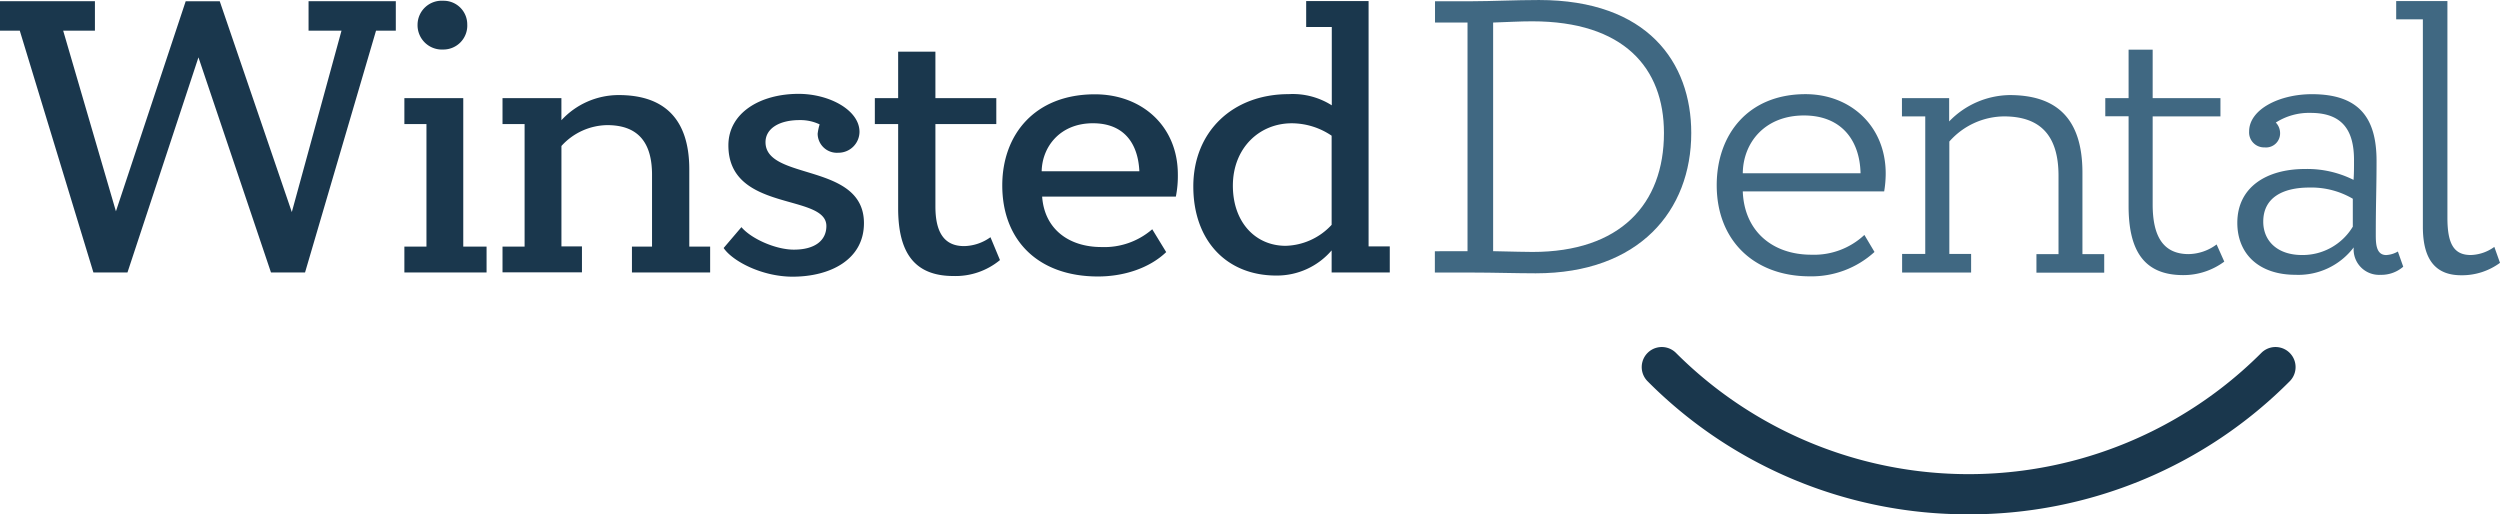
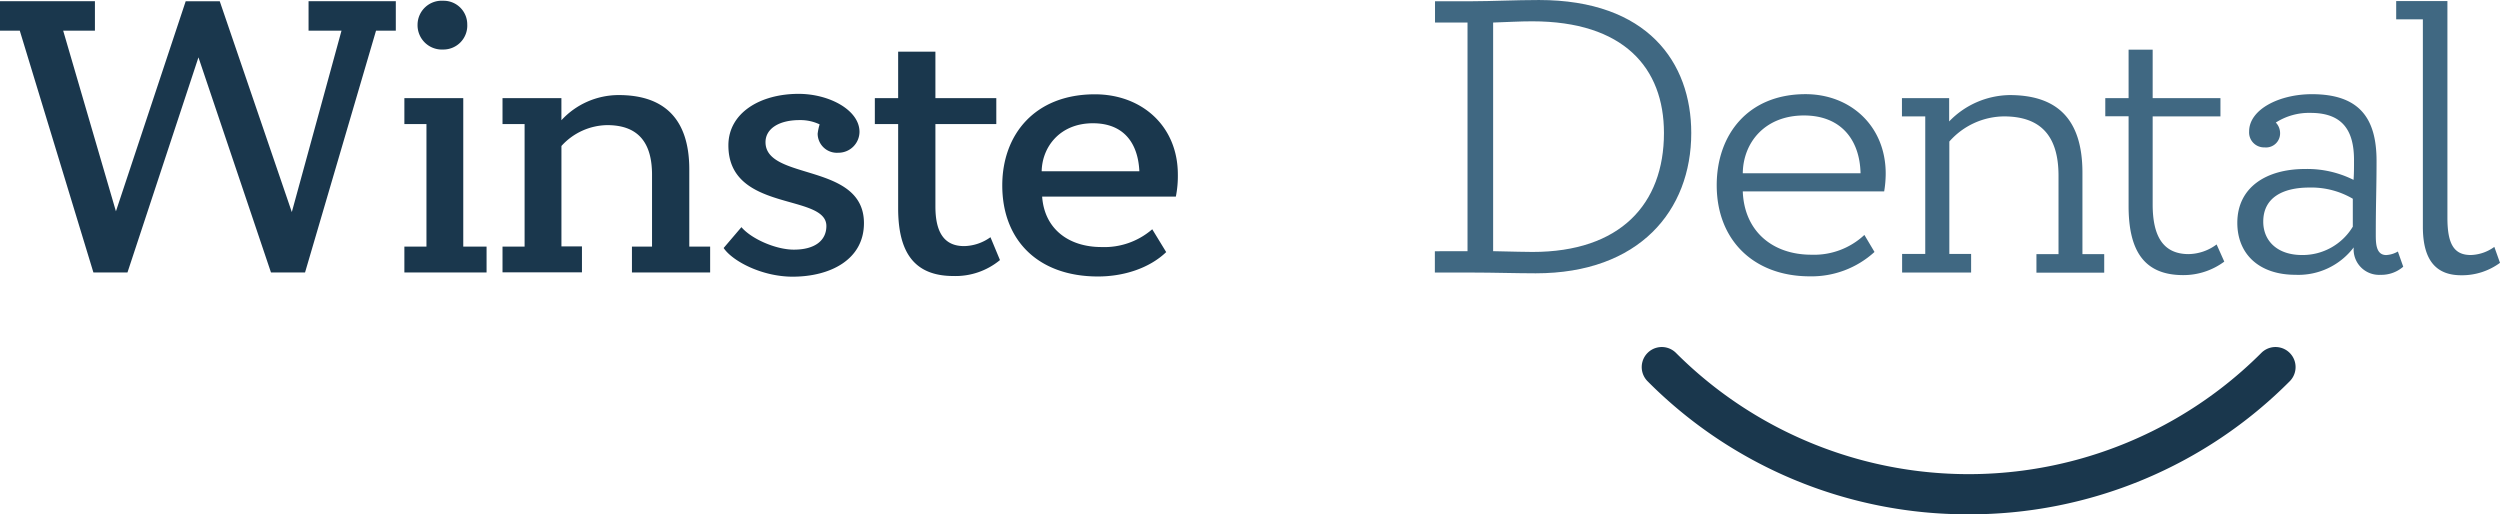
<svg xmlns="http://www.w3.org/2000/svg" width="434.28" height="89.344" viewBox="0 0 434.28 89.344">
  <g id="logo_rgb" transform="translate(-144.9 -372)">
    <g id="Group_25" data-name="Group 25" transform="translate(144.9 372.133)">
      <path id="Path_170" data-name="Path 170" d="M148.336,377.915H144.9V372.8h16.489v5.115h-5.514l9.163,31.38,12.12-36.494h5.914l12.52,36.627,8.631-31.513H198.5V372.8h15.157v5.115h-3.436l-12.333,42.008h-5.914l-12.6-37.373-12.333,37.373h-5.914Z" transform="translate(-144.9 -372.72)" fill="#1a374d" />
      <path id="Path_171" data-name="Path 171" d="M408.6,415.2h3.836V393.917H408.6v-4.5h10.229V415.2h4.049v4.5H408.6Zm2.291-38.6a4.187,4.187,0,0,1,4.449-4.1,4.1,4.1,0,0,1,4.182,4.1,4.151,4.151,0,0,1-4.182,4.369A4.227,4.227,0,0,1,410.891,376.6Z" transform="translate(-338.355 -372.5)" fill="#1a374d" />
      <path id="Path_172" data-name="Path 172" d="M472.6,460.318h3.836V439.035H472.6v-4.5h10.229v3.836A13.53,13.53,0,0,1,492.792,434c7.539,0,12.253,3.783,12.253,12.919v13.4h3.623v4.5H495.083v-4.5h3.49V447.852c0-5.86-2.637-8.631-7.8-8.631a10.93,10.93,0,0,0-7.938,3.623v17.448H486.4v4.5H472.6Z" transform="translate(-385.307 -417.618)" fill="#1a374d" />
      <path id="Path_173" data-name="Path 173" d="M629,460.264c3.7,0,5.647-1.625,5.647-4.1,0-5.727-17.022-2.344-17.022-14.012,0-5.647,5.514-8.95,12.2-8.95,5.328,0,10.575,2.824,10.575,6.606a3.661,3.661,0,0,1-3.7,3.623,3.339,3.339,0,0,1-3.569-3.3,8.686,8.686,0,0,1,.346-1.625,7.759,7.759,0,0,0-3.49-.746c-3.57,0-5.914,1.492-5.914,3.836,0,6.739,17.1,3.49,17.1,14.065,0,6.34-5.86,9.3-12.387,9.3-5.328,0-10.442-2.69-11.987-4.981l3.09-3.623C621.595,458.373,625.83,460.264,629,460.264Z" transform="translate(-491.095 -417.031)" fill="#1a374d" />
      <path id="Path_174" data-name="Path 174" d="M737.137,441.9a12.111,12.111,0,0,1-8.071,2.77c-6.926,0-9.616-4.235-9.616-11.774V418.273H715.4v-4.5h4.049V405.7h6.473v8.071H736.5v4.5H725.922V432.6c0,4.315,1.412,6.873,4.981,6.873a8.084,8.084,0,0,0,4.582-1.545Z" transform="translate(-563.43 -396.856)" fill="#1a374d" />
      <path id="Path_175" data-name="Path 175" d="M805.426,451.268c.4,5.647,4.635,8.764,10.309,8.764a12.675,12.675,0,0,0,8.817-3.09l2.424,3.969c-2.957,2.824-7.405,4.235-11.854,4.235-10.362,0-16.622-6.26-16.622-15.823,0-8.817,5.647-15.823,16.089-15.823,8.151,0,14.411,5.514,14.411,13.932a18.3,18.3,0,0,1-.346,3.836H805.426Zm16.889-4.4c-.213-4.635-2.5-8.338-8.071-8.338-5.727,0-8.817,4.1-8.9,8.338Z" transform="translate(-624.394 -417.251)" fill="#1a374d" />
-       <path id="Path_176" data-name="Path 176" d="M957.223,415.347v4.5h-10.1v-3.836a12.528,12.528,0,0,1-9.616,4.369c-8.684,0-14.411-6.127-14.411-15.477,0-9.563,6.873-16.036,16.569-16.036a12.645,12.645,0,0,1,7.485,1.945V377.2h-4.449v-4.5h10.842v42.621h3.676Zm-10.1-3.783V396.088a12.369,12.369,0,0,0-6.926-2.158c-5.647,0-10.229,4.315-10.229,10.842,0,6.34,3.916,10.442,9.164,10.442A11.247,11.247,0,0,0,947.127,411.565Z" transform="translate(-715.803 -372.647)" fill="#1a374d" />
    </g>
    <g id="Group_26" data-name="Group 26" transform="translate(394.152 372)">
      <path id="Path_177" data-name="Path 177" d="M1086.274,415.633V375.916h-5.647v-3.7h6.473c3.223,0,7.539-.213,11.588-.213,18.86,0,26.452,10.842,26.452,23.1,0,13.479-9.03,24.374-27.011,24.374-3.356,0-7.352-.133-11.188-.133h-6.34v-3.7Zm11.295.133c15.21,0,22.829-8.284,22.829-20.671,0-11.321-7.006-19.392-22.882-19.392-2.291,0-4.182.133-6.793.213v39.717C1094.292,415.713,1096.5,415.766,1097.568,415.766Z" transform="translate(-1080.6 -372)" fill="#406882" />
      <path id="Path_178" data-name="Path 178" d="M1268.929,450.315c.266,6.926,5.194,10.975,11.907,10.975a12.779,12.779,0,0,0,9.217-3.436l1.758,2.957a16.222,16.222,0,0,1-11.241,4.235c-9.7,0-16.169-6.26-16.169-15.823,0-8.817,5.461-15.823,15.423-15.823,7.8,0,13.932,5.514,13.932,13.8a19.079,19.079,0,0,1-.266,3.09h-24.56Zm20.458-3.17c-.133-5.86-3.436-10.043-9.829-10.043-6.793,0-10.575,4.715-10.629,10.043Z" transform="translate(-1215.439 -417.044)" fill="#406882" />
      <path id="Path_179" data-name="Path 179" d="M1385.2,461.6h4.049V437.7H1385.2v-3.17h8.2v4.049A14.868,14.868,0,0,1,1403.9,434c8.071,0,12.653,3.969,12.653,13.479v14.145h3.783v3.223h-11.774v-3.223h3.836V448.012c0-7.006-3.17-10.309-9.483-10.309a12.818,12.818,0,0,0-9.483,4.369V461.6h3.783v3.223h-11.987V461.6Z" transform="translate(-1304.061 -417.484)" fill="#406882" />
      <path id="Path_180" data-name="Path 180" d="M1538.471,441.214a11.911,11.911,0,0,1-7.139,2.344c-6.793,0-9.483-4.235-9.483-11.987v-15.61H1517.8v-3.143h4.049V404.4h4.182v8.418h11.774v3.17h-11.774v15.29c0,5.514,1.811,8.631,6.26,8.631a8.34,8.34,0,0,0,4.848-1.678Z" transform="translate(-1401.339 -395.769)" fill="#406882" />
      <path id="Path_181" data-name="Path 181" d="M1614,464.78c-6.34,0-10.1-3.623-10.1-9.03,0-6.127,4.981-9.35,11.774-9.35a17.967,17.967,0,0,1,8.417,1.891c.08-1.066.08-2.024.08-3.436,0-4.928-1.812-8.2-7.539-8.2a10.707,10.707,0,0,0-6.047,1.678,2.66,2.66,0,0,1,.746,1.891,2.443,2.443,0,0,1-2.69,2.424,2.6,2.6,0,0,1-2.69-2.77c0-3.836,5.248-6.473,10.895-6.473,8.2,0,11.241,4.1,11.241,11.588,0,4.715-.133,7.272-.133,12.733,0,1.492,0,3.623,1.811,3.623a4.556,4.556,0,0,0,2.025-.613l.932,2.637a5.8,5.8,0,0,1-3.969,1.412,4.413,4.413,0,0,1-4.635-4.768A12.051,12.051,0,0,1,1614,464.78Zm1.145-3.436a10.17,10.17,0,0,0,8.817-4.928v-4.848a14.23,14.23,0,0,0-7.539-1.945c-4.715,0-8.018,1.811-8.018,5.914C1608.4,458.866,1610.826,461.343,1615.141,461.343Z" transform="translate(-1464.503 -417.044)" fill="#406882" />
      <path id="Path_182" data-name="Path 182" d="M1725.534,418.171a11.14,11.14,0,0,1-6.739,2.158c-4.5,0-6.66-2.77-6.66-8.418V375.87H1707.5V372.7h8.9v37.64c0,4.449,1.066,6.473,4.049,6.473a7.292,7.292,0,0,0,4.1-1.412Z" transform="translate(-1540.506 -372.514)" fill="#406882" />
    </g>
    <g id="Group_27" data-name="Group 27" transform="translate(430.054 432.249)">
      <path id="Path_183" data-name="Path 183" d="M1272.2,627.27a78.319,78.319,0,0,1-55.807-23.148,3.485,3.485,0,0,1,4.928-4.928,71.9,71.9,0,0,0,101.757,0,3.485,3.485,0,0,1,4.928,4.928A78.428,78.428,0,0,1,1272.2,627.27Z" transform="translate(-1215.375 -598.175)" fill="#1a374d" />
    </g>
  </g>
</svg>